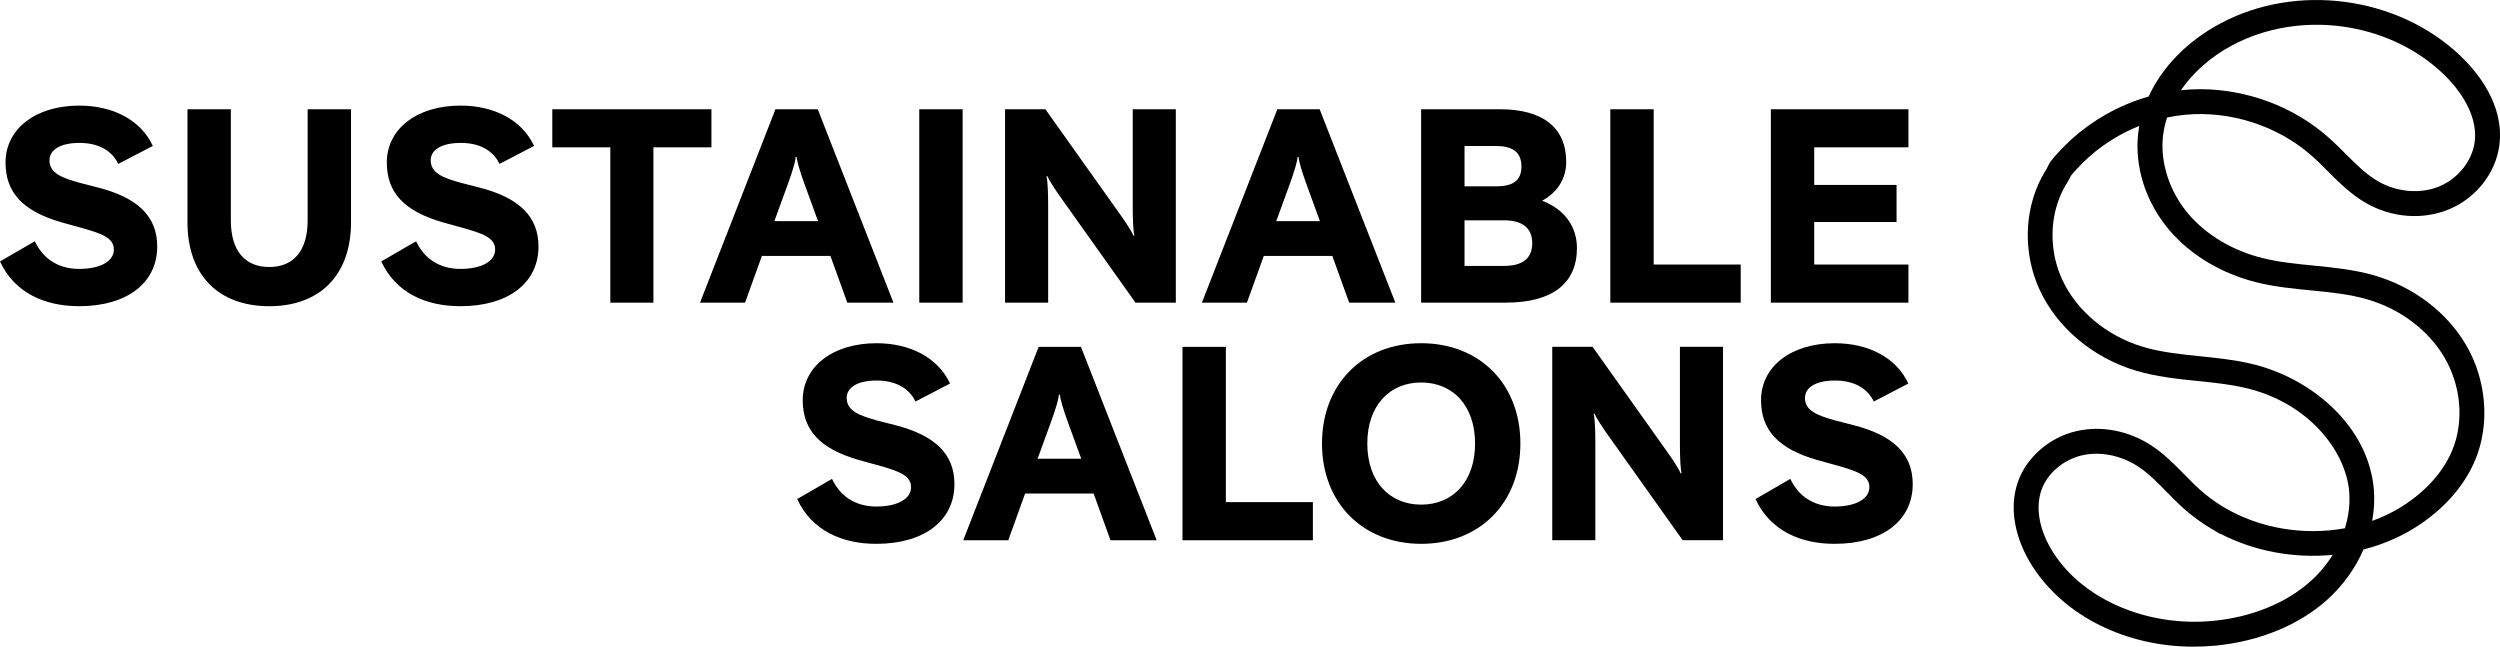
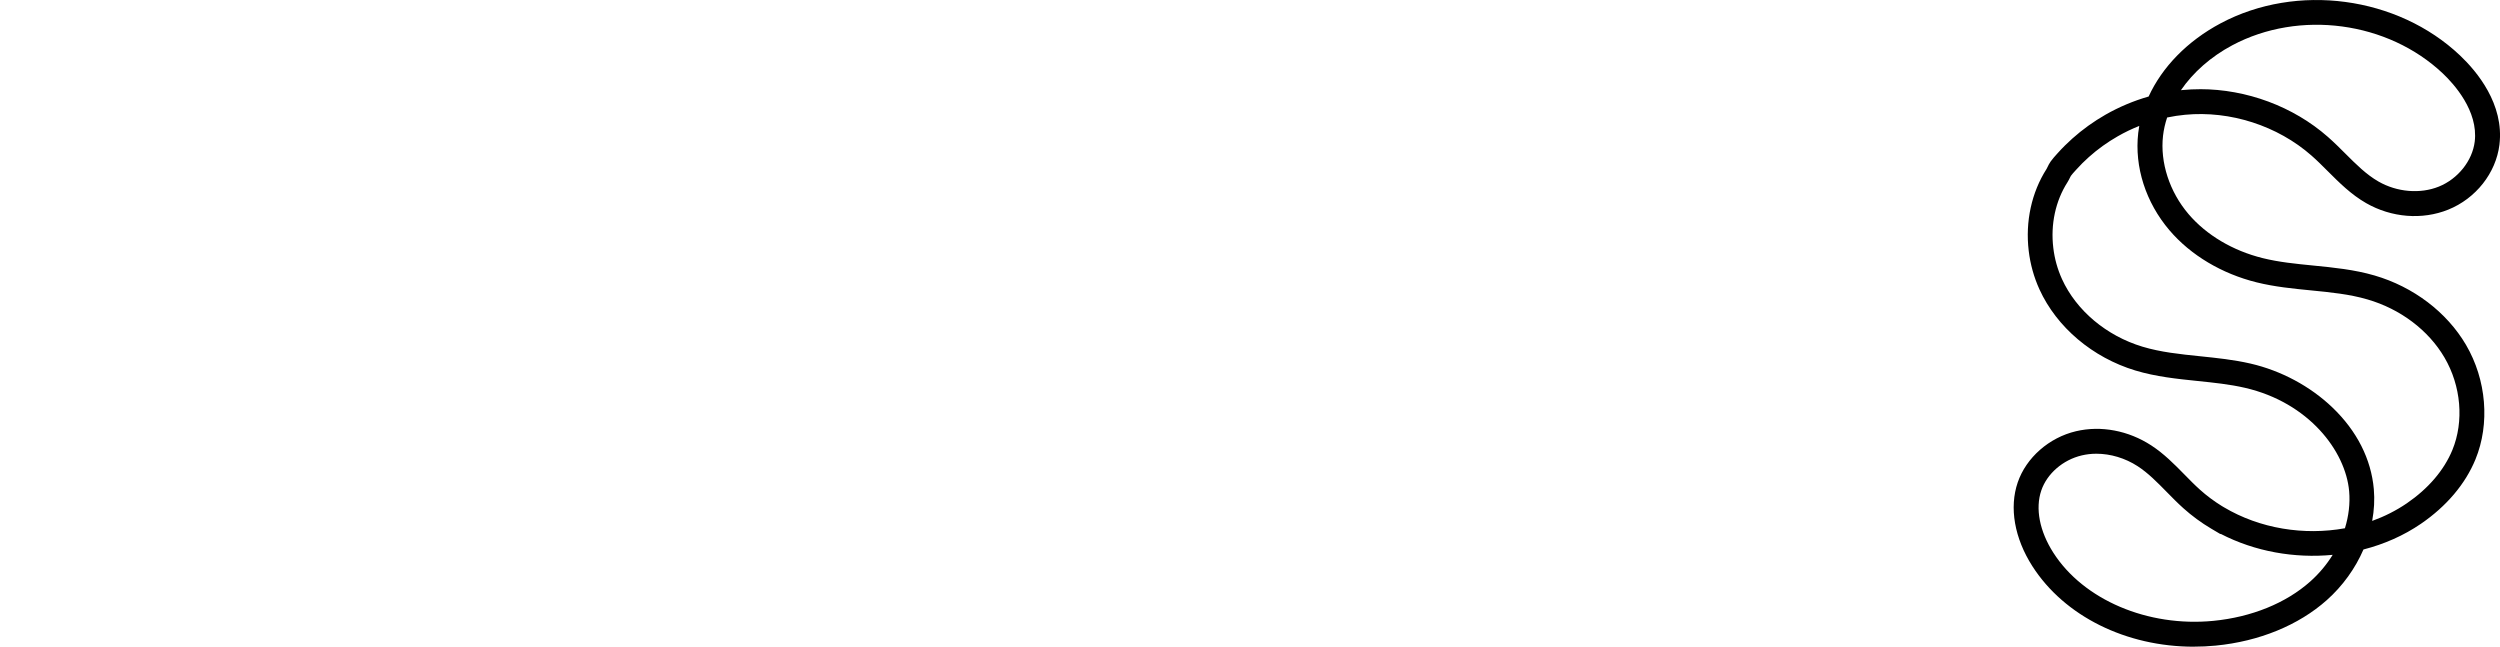
<svg xmlns="http://www.w3.org/2000/svg" id="Layer_2" viewBox="0 0 804.01 207.98">
  <g id="Layer_1-2" data-name="Layer_1">
    <g>
-       <path d="M25.41,98.48c15.64,0,25.15-7.64,25.15-19.19,0-9.69-6.22-15.73-19.19-19.02l-5.86-1.51c-5.69-1.6-9.6-3.11-9.6-7.2,0-3.38,3.47-5.6,9.69-5.6,5.6,0,10.22,2.13,12.44,6.75l11.11-5.78c-3.91-8.44-12.97-12.97-23.64-12.97-14.13,0-23.73,7.55-23.73,18.31,0,9.77,5.69,15.64,17.86,19.19l5.78,1.6c7.46,2.04,11.2,3.46,11.2,7.2s-4.26,6.22-11.2,6.22-11.73-3.55-14.22-8.89l-11.2,6.49c4.71,10.22,14.57,14.39,25.41,14.39ZM98.94,35.13v35.72c0,10.22-4.89,15.02-12.35,15.02s-12.35-4.8-12.35-15.02v-35.72h-13.95v36.34c0,17.15,10.13,27.01,26.3,27.01s26.3-9.86,26.3-27.01v-36.34h-13.95ZM148.03,98.48c15.64,0,25.15-7.64,25.15-19.19,0-9.69-6.22-15.73-19.19-19.02l-5.87-1.51c-5.69-1.6-9.6-3.11-9.6-7.2,0-3.38,3.47-5.6,9.69-5.6,5.6,0,10.22,2.13,12.44,6.75l11.11-5.78c-3.91-8.44-12.97-12.97-23.64-12.97-14.13,0-23.72,7.55-23.72,18.31,0,9.77,5.69,15.64,17.86,19.19l5.78,1.6c7.46,2.04,11.2,3.46,11.2,7.2s-4.27,6.22-11.2,6.22-11.73-3.55-14.22-8.89l-11.2,6.49c4.71,10.22,14.57,14.4,25.41,14.39ZM177.62,35.13v12.26h18.66v49.94h13.86v-49.94h18.66v-12.26h-51.18ZM287.34,97.33l-24.35-62.2h-13.6l-24.26,62.2h14.48l5.42-15.02h22.04l5.42,15.02h14.84ZM253.57,58.68c1.24-3.47,2.31-6.93,2.31-8.17h.36c0,1.24,1.07,4.71,2.31,8.17l4.53,12.44h-14.04l4.53-12.44h0ZM295.64,35.13v62.2h13.95v-62.2h-13.95ZM364.29,66.5c0,4.09.18,8,.53,9.24l-.27.09c-.45-1.16-2.58-4.53-4.98-7.82l-23.37-32.88h-12.97v62.2h13.86v-31.37c0-4.09-.18-8-.53-9.24l.27-.09c.45,1.16,2.58,4.53,4.98,7.82l23.37,32.88h12.97v-62.2h-13.86v31.37h0ZM448.75,97.33l-24.35-62.2h-13.6l-24.26,62.2h14.48l5.42-15.02h22.04l5.42,15.02h14.84ZM414.98,58.68c1.24-3.47,2.31-6.93,2.31-8.17h.36c0,1.24,1.07,4.71,2.31,8.17l4.53,12.44h-14.04l4.53-12.44h0ZM495.97,64.54c4.62-2.49,7.73-6.84,7.73-12.44,0-11.11-7.55-16.97-21.42-16.97h-25.24v62.2h27.19c15.11,0,22.92-6.22,22.92-17.59,0-6.58-3.73-12.35-11.2-15.19h0ZM480.95,46.95c4.89,0,8.35,1.51,8.35,6.58s-3.38,6.4-8.35,6.4h-9.95v-12.97h9.95ZM471,85.51v-14.66h12.62c5.69,0,9.15,2.22,9.15,7.38s-3.46,7.29-9.15,7.29h-12.62,0ZM531.83,35.13h-13.95v62.2h41.94v-12.26h-27.99v-49.94ZM613.76,35.13h-44.25v62.2h44.25v-12.26h-30.3v-13.68h26.48v-11.91h-26.48v-12.09h30.3v-12.26ZM281.8,174.9c15.64,0,25.15-7.64,25.15-19.19,0-9.69-6.22-15.73-19.19-19.02l-5.86-1.51c-5.69-1.6-9.6-3.11-9.6-7.2,0-3.38,3.46-5.6,9.68-5.6,5.6,0,10.22,2.13,12.44,6.75l11.11-5.78c-3.91-8.44-12.97-12.97-23.64-12.97-14.13,0-23.73,7.55-23.73,18.31,0,9.77,5.69,15.64,17.86,19.19l5.78,1.6c7.46,2.04,11.2,3.47,11.2,7.2s-4.27,6.22-11.2,6.22-11.73-3.55-14.22-8.89l-11.2,6.49c4.71,10.22,14.57,14.4,25.41,14.4h0ZM371.99,173.75l-24.35-62.2h-13.6l-24.26,62.2h14.48l5.42-15.02h22.04l5.42,15.02h14.84,0ZM338.22,135.1c1.24-3.47,2.31-6.93,2.31-8.18h.36c0,1.24,1.07,4.71,2.31,8.18l4.53,12.44h-14.04l4.53-12.44ZM394.24,111.55h-13.95v62.2h41.94v-12.26h-27.99v-49.94ZM457.06,174.9c18.75,0,31.9-13.06,31.9-32.26s-13.15-32.26-31.9-32.26-31.9,13.06-31.9,32.26,13.24,32.26,31.9,32.26ZM457.06,162.29c-10.13,0-17.33-7.38-17.33-19.64s7.2-19.64,17.33-19.64,17.33,7.38,17.33,19.64-7.2,19.64-17.33,19.64ZM540.27,142.91c0,4.09.18,8,.53,9.24l-.27.09c-.44-1.15-2.58-4.53-4.98-7.82l-23.37-32.88h-12.97v62.2h13.86v-31.37c0-4.09-.18-8-.53-9.24l.27-.09c.44,1.15,2.58,4.53,4.98,7.82l23.37,32.88h12.97v-62.2h-13.86v31.37h0ZM589.99,174.9c15.64,0,25.15-7.64,25.15-19.19,0-9.69-6.22-15.73-19.19-19.02l-5.86-1.51c-5.69-1.6-9.6-3.11-9.6-7.2,0-3.38,3.47-5.6,9.69-5.6,5.6,0,10.22,2.13,12.44,6.75l11.11-5.78c-3.91-8.44-12.97-12.97-23.64-12.97-14.13,0-23.73,7.55-23.73,18.31,0,9.77,5.69,15.64,17.86,19.19l5.78,1.6c7.46,2.04,11.2,3.47,11.2,7.2s-4.27,6.22-11.2,6.22-11.73-3.55-14.22-8.89l-11.2,6.49c4.71,10.22,14.57,14.4,25.41,14.4Z" />
      <path d="M705.53,207.98c-21.69,0-41.56-9.74-51.91-25.89-5.77-9.02-7.49-18.84-4.71-26.95,2.72-7.96,10.08-14.42,18.75-16.46,8.02-1.89,16.84-.22,24.2,4.57,4.11,2.68,7.45,6.08,10.69,9.38,1.68,1.71,3.26,3.33,4.95,4.84,2.18,1.96,4.54,3.72,7.04,5.26l.67.4c11.6,6.91,25.81,9.13,38.93,6.76,1.21-3.93,1.7-7.97,1.36-11.89-1.14-12.95-13-28.54-33.48-33.27-4.92-1.14-9.93-1.65-15.24-2.2-6.6-.68-13.43-1.38-20.05-3.38-13.75-4.16-25.28-13.91-30.83-26.08-1.79-3.94-2.95-8.11-3.46-12.41-1.12-9.42.92-18.78,5.75-26.34.08-.13.19-.36.31-.61.24-.51.55-1.14,1.02-1.8.64-.89,1.35-1.67,1.97-2.36l.3-.33c1.46-1.63,3.04-3.19,4.67-4.65,3.27-2.92,6.86-5.5,10.67-7.68,4.38-2.5,9.07-4.47,13.88-5.85,4.34-9.47,12.45-17.84,23.15-23.54,24.49-13.05,56.87-8.71,76.98,10.32,5.42,5.13,14.28,15.68,12.69,28.71-1.12,9.11-7.59,17.32-16.49,20.9-8.35,3.36-18.21,2.58-26.39-2.11-4.83-2.77-8.65-6.59-12.34-10.28-1.78-1.78-3.46-3.46-5.24-5.02-10.92-9.59-26.11-14.49-40.63-13.11-1.93.18-3.86.48-5.78.88-.65,1.93-1.09,3.9-1.32,5.86-.99,8.6,2.08,18.02,8.2,25.2,5.75,6.75,14.23,11.78,23.87,14.17,5.22,1.29,10.58,1.82,16.25,2.38,6.49.64,13.19,1.3,19.71,3.2,12.51,3.65,23.23,11.79,29.41,22.32,6.59,11.25,7.75,25.37,3.03,36.84-3.26,7.92-9.32,15.07-17.51,20.68-5.57,3.82-11.87,6.58-18.5,8.28-2.62,6.06-6.65,11.7-11.79,16.28-9.07,8.08-21.75,13.27-35.71,14.63-2.36.23-4.72.34-7.05.34ZM674.21,145.92c-1.61,0-3.19.18-4.71.54-6.05,1.43-11.16,5.85-13.01,11.27-1.98,5.79-.57,13.09,3.88,20.04,9.7,15.14,30.37,23.95,51.44,21.9,12.28-1.2,23.35-5.69,31.17-12.65,2.85-2.54,5.28-5.45,7.22-8.58-12.28,1.18-25.02-1.05-36.03-6.75l-.07.08-2.99-1.77c-3.19-1.89-6.21-4.11-8.97-6.59-1.87-1.68-3.62-3.46-5.31-5.19-3.07-3.12-5.96-6.08-9.34-8.28-4.03-2.62-8.75-4.02-13.28-4.02ZM688.01,40.49c-2.38.95-4.7,2.06-6.93,3.34-3.33,1.9-6.46,4.15-9.31,6.7-1.42,1.27-2.78,2.62-4.05,4.04l-.32.35c-.53.58-1.03,1.13-1.4,1.65-.07.09-.21.39-.32.61-.2.41-.44.91-.78,1.44-3.84,6.01-5.46,13.51-4.55,21.1.41,3.48,1.35,6.85,2.79,10.03,4.61,10.11,14.28,18.24,25.87,21.74,5.89,1.78,12.04,2.41,18.55,3.08,5.32.55,10.82,1.11,16.23,2.36,9.85,2.28,19.19,7.29,26.32,14.11,7.87,7.53,12.47,16.61,13.32,26.26.3,3.37.1,6.82-.53,10.23,3.95-1.43,7.71-3.32,11.15-5.67,6.91-4.73,11.97-10.65,14.64-17.13,3.79-9.21,2.82-20.61-2.54-29.75-5.15-8.79-14.17-15.6-24.75-18.68-5.8-1.7-11.85-2.29-18.25-2.92-5.71-.56-11.61-1.14-17.39-2.57-11.25-2.79-21.21-8.74-28.04-16.74-7.65-8.98-11.31-20.39-10.06-31.31.09-.75.2-1.5.33-2.24ZM707.56,28.68c14.91,0,29.93,5.54,41.08,15.33,1.97,1.73,3.83,3.58,5.62,5.37,3.48,3.48,6.76,6.76,10.67,9,5.97,3.42,13.41,4.05,19.41,1.63,6.14-2.48,10.78-8.29,11.54-14.46,1.21-9.89-6.76-18.62-10.25-21.92-17.69-16.74-46.17-20.55-67.72-9.07-6.9,3.67-12.59,8.73-16.52,14.45.2-.02.39-.04.59-.06,1.85-.18,3.72-.26,5.59-.26Z" />
    </g>
  </g>
</svg>